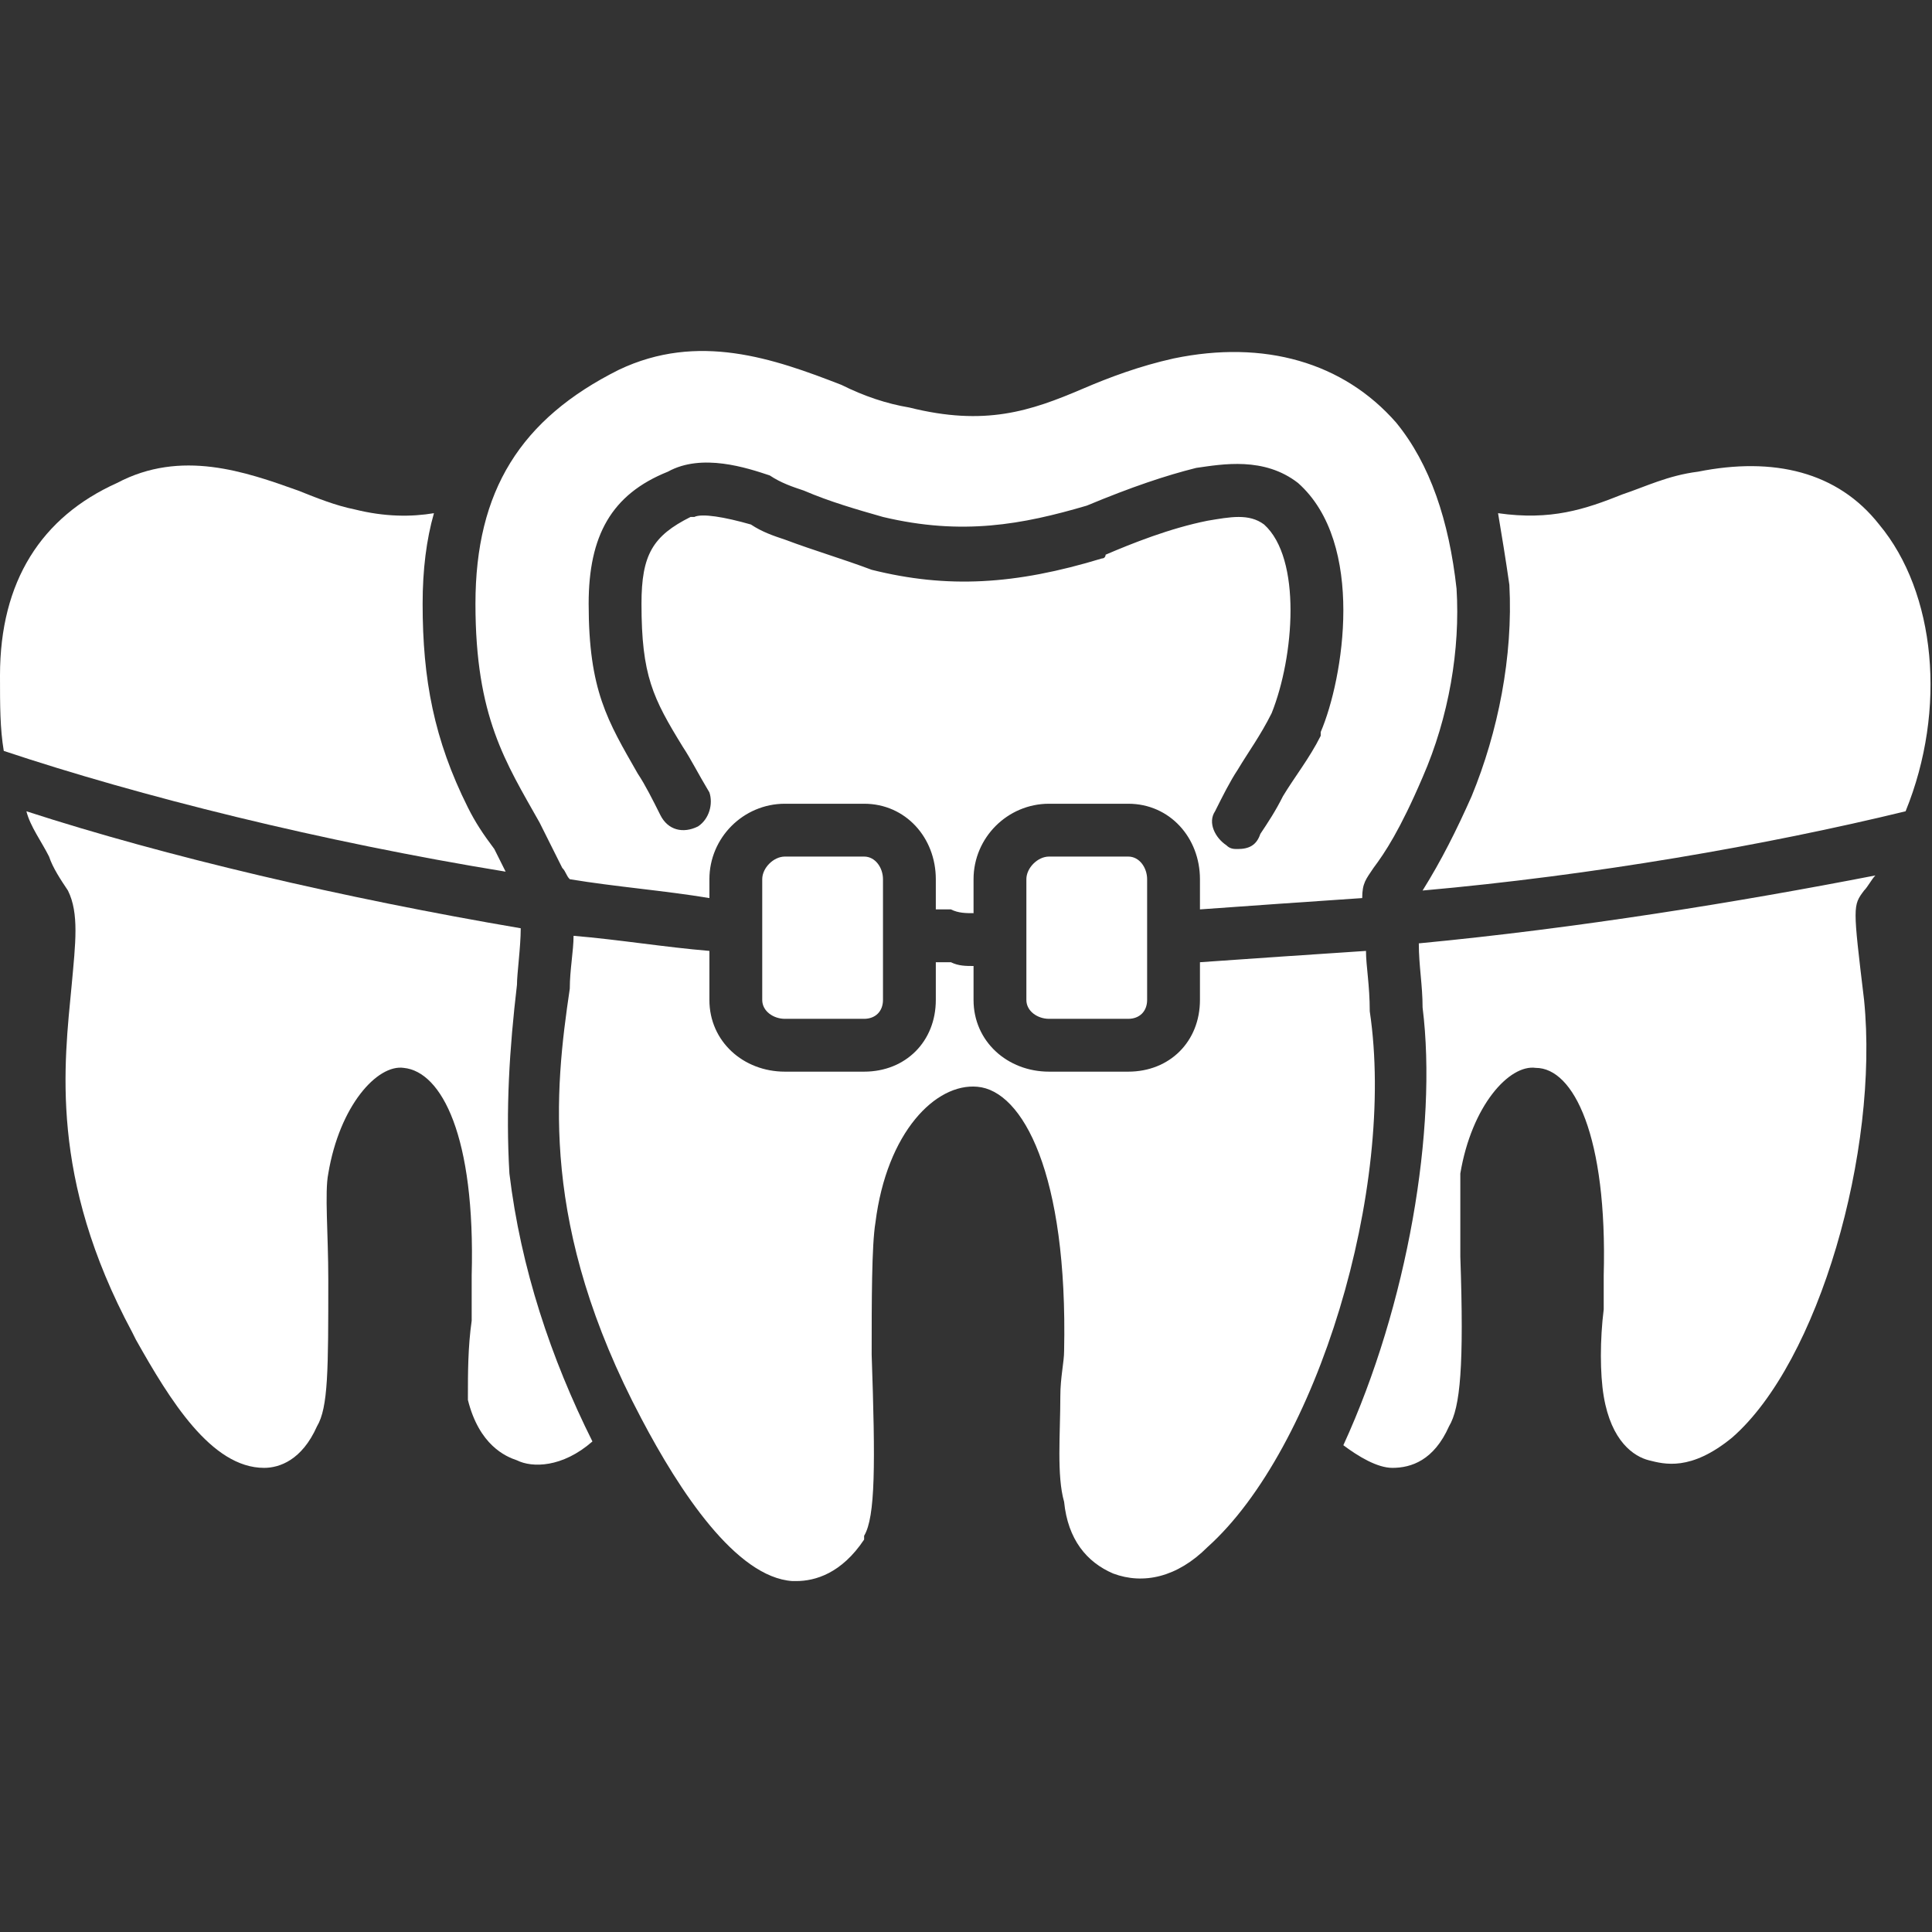
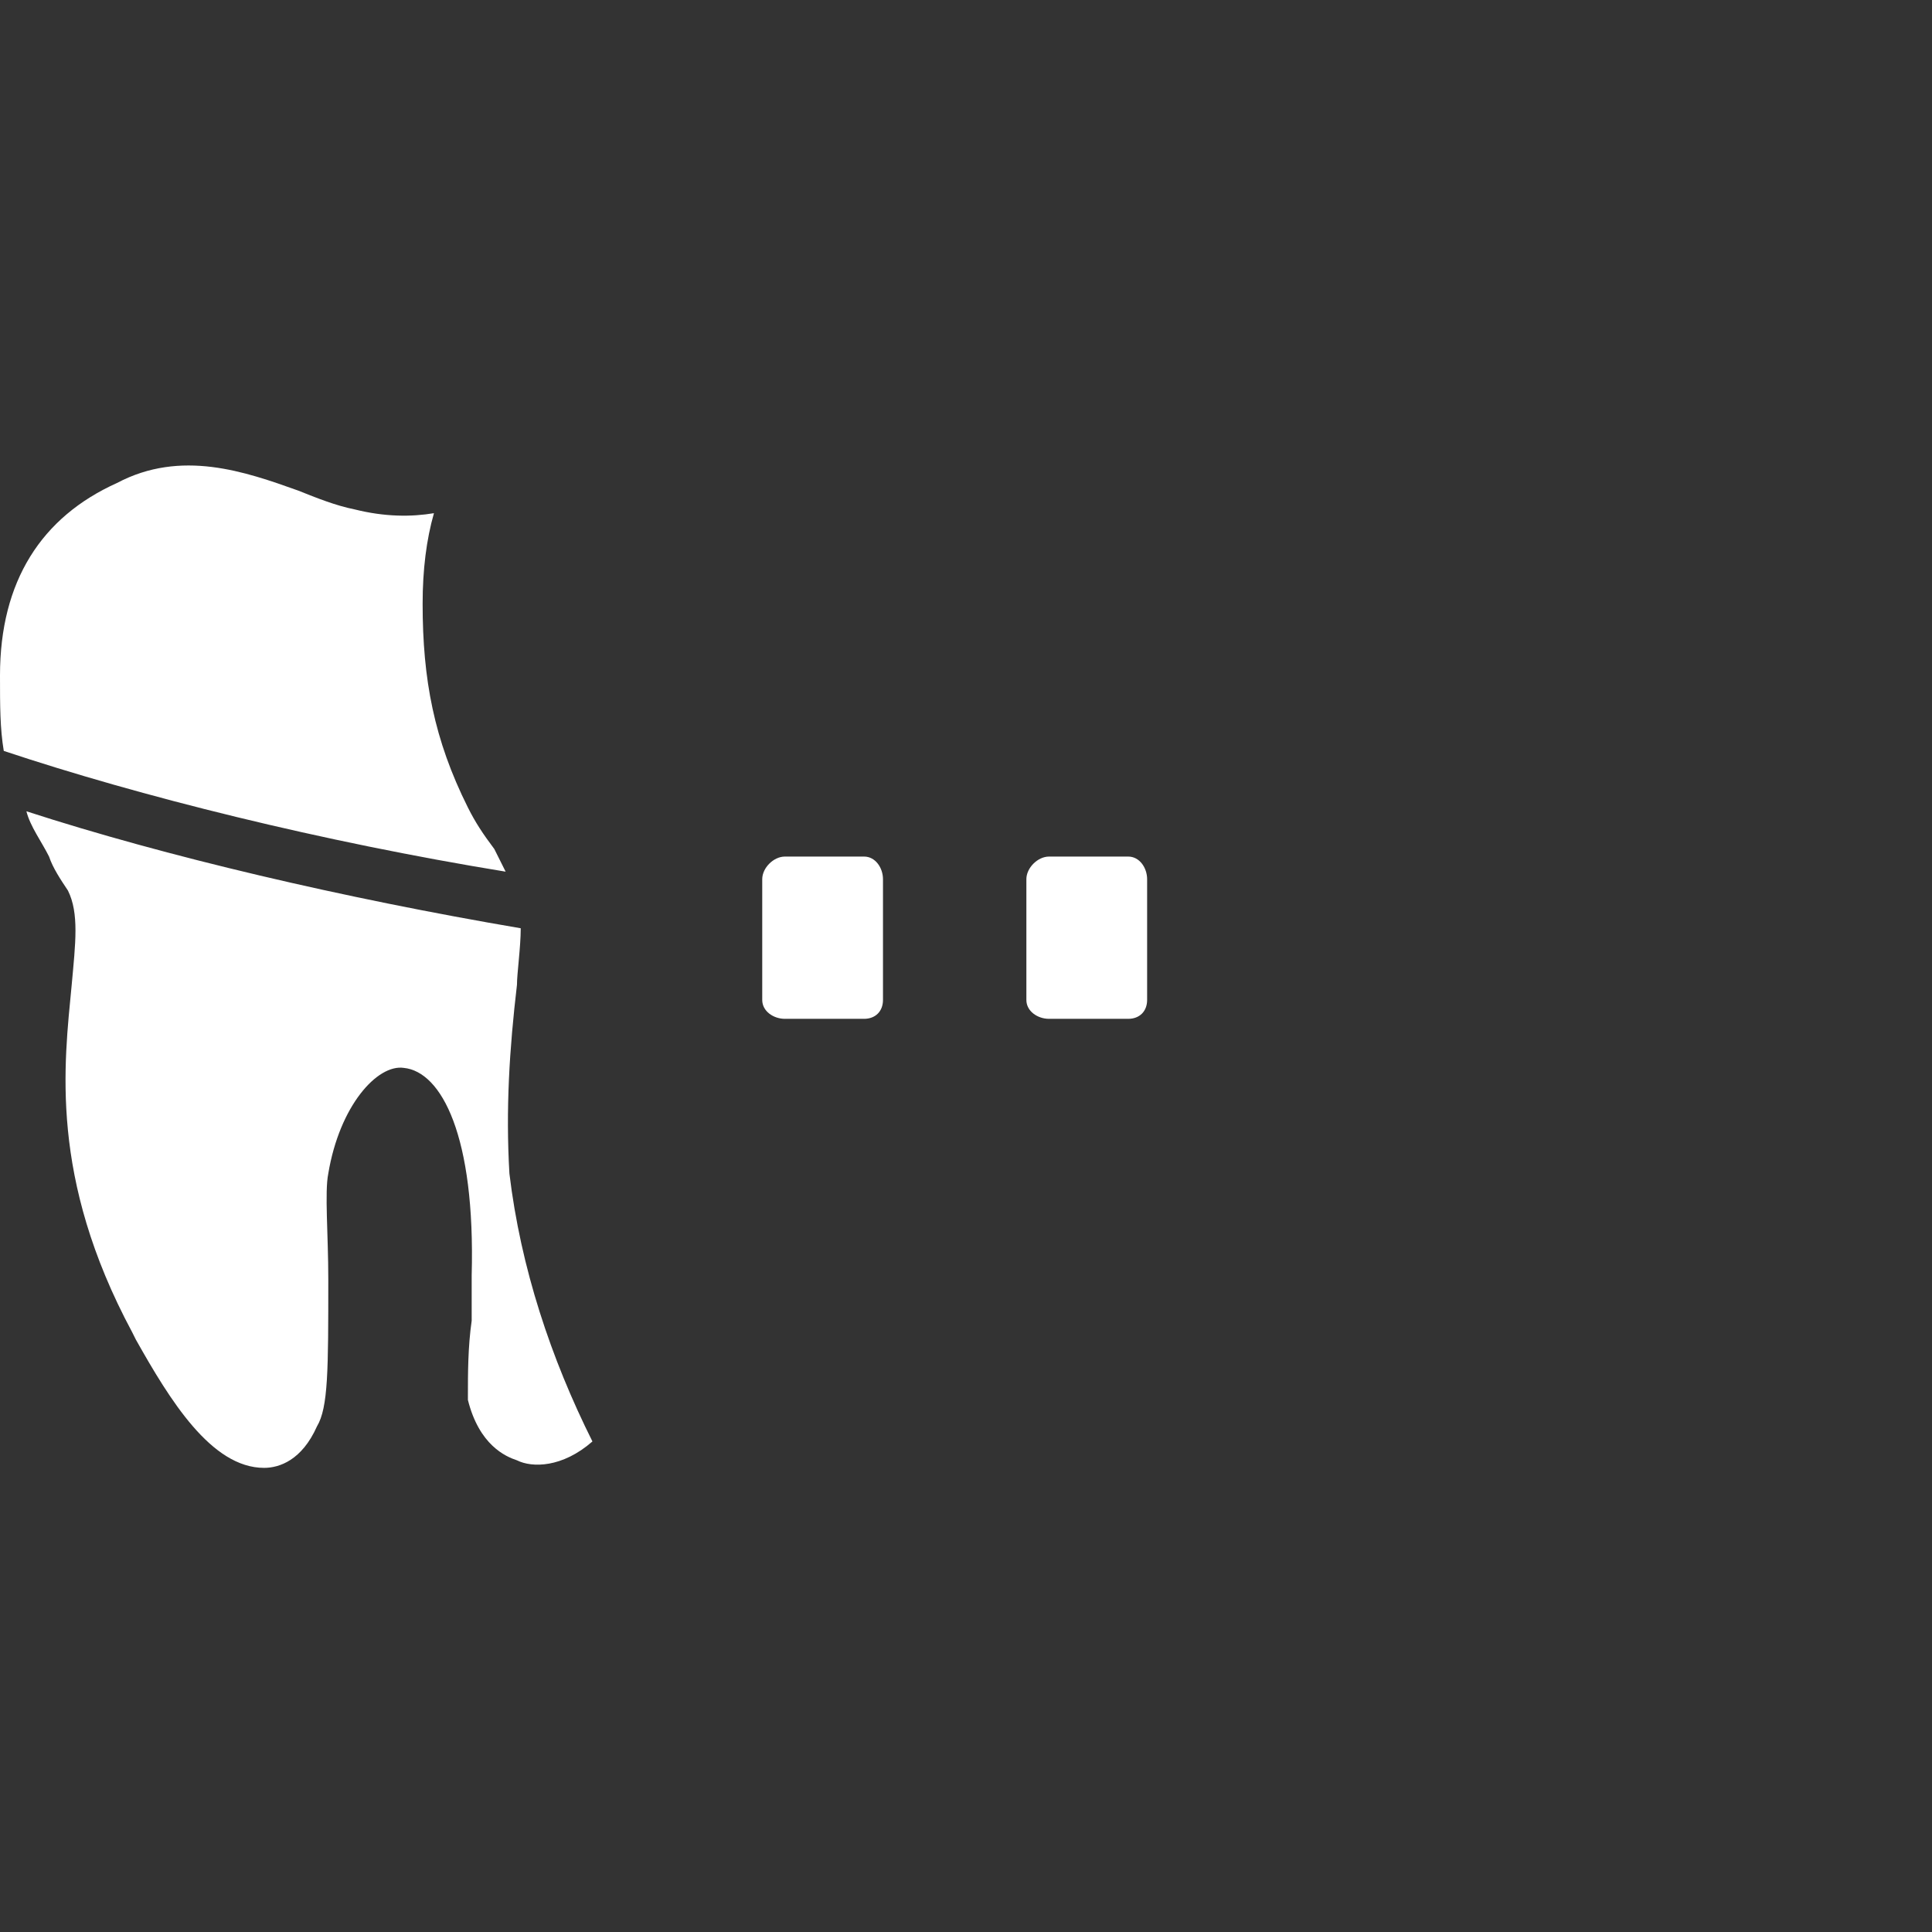
<svg xmlns="http://www.w3.org/2000/svg" version="1.1" width="512" height="512" x="0" y="0" viewBox="0 0 512 512" style="enable-background:new 0 0 512 512" xml:space="preserve" fill-rule="evenodd" class="">
  <rect x="0" y="0" width="512" height="512" fill="#333333" stroke="none" />
  <g>
-     <path d="M258 256c-2 0-4 0-6-1h-4v10c0 11-8 19-19 19h-21c-11 0-20-8-20-19v-13c-12-1-24-3-36-4 0 4-1 9-1 14-4 27-8 63 19 114 10 19 25 42 40 43h1c5 0 12-2 18-11v-1c3-5 3-19 2-48 0-14 0-29 1-35 3-24 16-37 27-36 12 1 24 23 23 70 0 3-1 7-1 12 0 10-1 21 1 28 1 10 6 16 13 19 8 3 17 1 25-7 29-26 50-95 43-142 0-7-1-12-1-16-15 1-30 2-44 3v10c0 11-8 19-19 19h-21c-11 0-20-8-20-19zm-10-15h4c2 1 4 1 6 1v-9c0-11 9-20 20-20h21c11 0 19 9 19 20v8c14-1 28-2 43-3 0-4 1-5 3-8 3-4 7-10 13-24 7-16 10-34 9-50-2-18-7-33-16-44-14-16-35-22-59-17-9 2-17 5-24 8-14 6-26 10-46 5-6-1-12-3-18-6-18-7-38-14-59-4-26 13-38 32-38 62s8 42 17 58l6 12c1 1 1 2 2 3 12 2 25 3 37 5v-5c0-11 9-20 20-20h21c11 0 19 9 19 20zm80-16c-1 0-2 0-3-1-3-2-5-6-3-9 2-4 4-8 6-11 3-5 6-9 9-15 6-15 8-41-2-50-4-3-9-2-15-1-10 2-20 6-27 9 0 0 0 1-1 1-23 7-41 8-61 3-8-3-15-5-23-8-3-1-6-2-9-4-7-2-13-3-15-2h-1c-10 5-13 10-13 23 0 19 3 25 11 38 2 3 4 7 7 12 1 3 0 7-3 9-4 2-8 1-10-3s-4-8-6-11c-8-14-13-22-13-45 0-18 6-29 21-35 9-5 21-1 27 1 3 2 6 3 9 4 7 3 14 5 21 7 21 5 37 2 54-3 12-5 21-8 29-10 7-1 18-3 27 4 18 16 12 52 6 66v1c-3 6-7 11-10 16-2 4-4 7-6 10-1 3-3 4-6 4zM369 389c-4 0-9-3-13-6 17-37 25-84 21-116 0-6-1-11-1-17 42-4 85-11 121-18-1 1-2 3-3 4-3 4-3 4 0 29 4 40-12 96-35 116-11 9-18 7-22 6s-10-5-12-17c-1-6-1-15 0-23v-9c1-37-8-55-18-55-7-1-17 10-20 28v22c1 29 0 40-3 45-4 9-10 11-15 11 1 0 1 0 0 0zm8-153c5-8 9-16 13-25 7-17 11-37 10-56-1-7-2-13-3-19 14 2 23-1 33-5 6-2 12-5 20-6 20-4 37 0 48 14 15 18 18 49 7 76-37 9-83 17-128 21z" fill="#ffffff" opacity="1" data-original="#000000" class="" />
    <path d="M70 389c-14 0-25-18-34-34l-1-2c-22-41-18-71-16-92 1-11 2-19-1-25-2-3-4-6-5-9-2-4-5-8-6-12 37 12 84 23 131 31 0 5-1 12-1 15-2 17-3 33-2 50 3 25 11 49 22 71-8 7-16 7-20 5-3-1-10-4-13-16v-1c0-6 0-13 1-20v-12c1-37-8-54-18-55-7-1-17 10-20 28-1 5 0 16 0 28 0 24 0 34-3 39-4 9-10 11-14 11zM1 199c-1-6-1-12-1-20 0-25 11-42 31-51 17-9 34-3 48 2 5 2 10 4 15 5 8 2 15 2 21 1-2 7-3 15-3 24 0 20 3 36 12 54 2 4 4 7 7 11l3 6c-49-8-97-20-133-32zM229 270h-21c-3 0-6-2-6-5v-32c0-3 3-6 6-6h21c3 0 5 3 5 6v32c0 3-2 5-5 5zM299 270h-21c-3 0-6-2-6-5v-32c0-3 3-6 6-6h21c3 0 5 3 5 6v32c0 3-2 5-5 5z" fill="#ffffff" opacity="1" data-original="#000000" class="" />
  </g>
</svg>